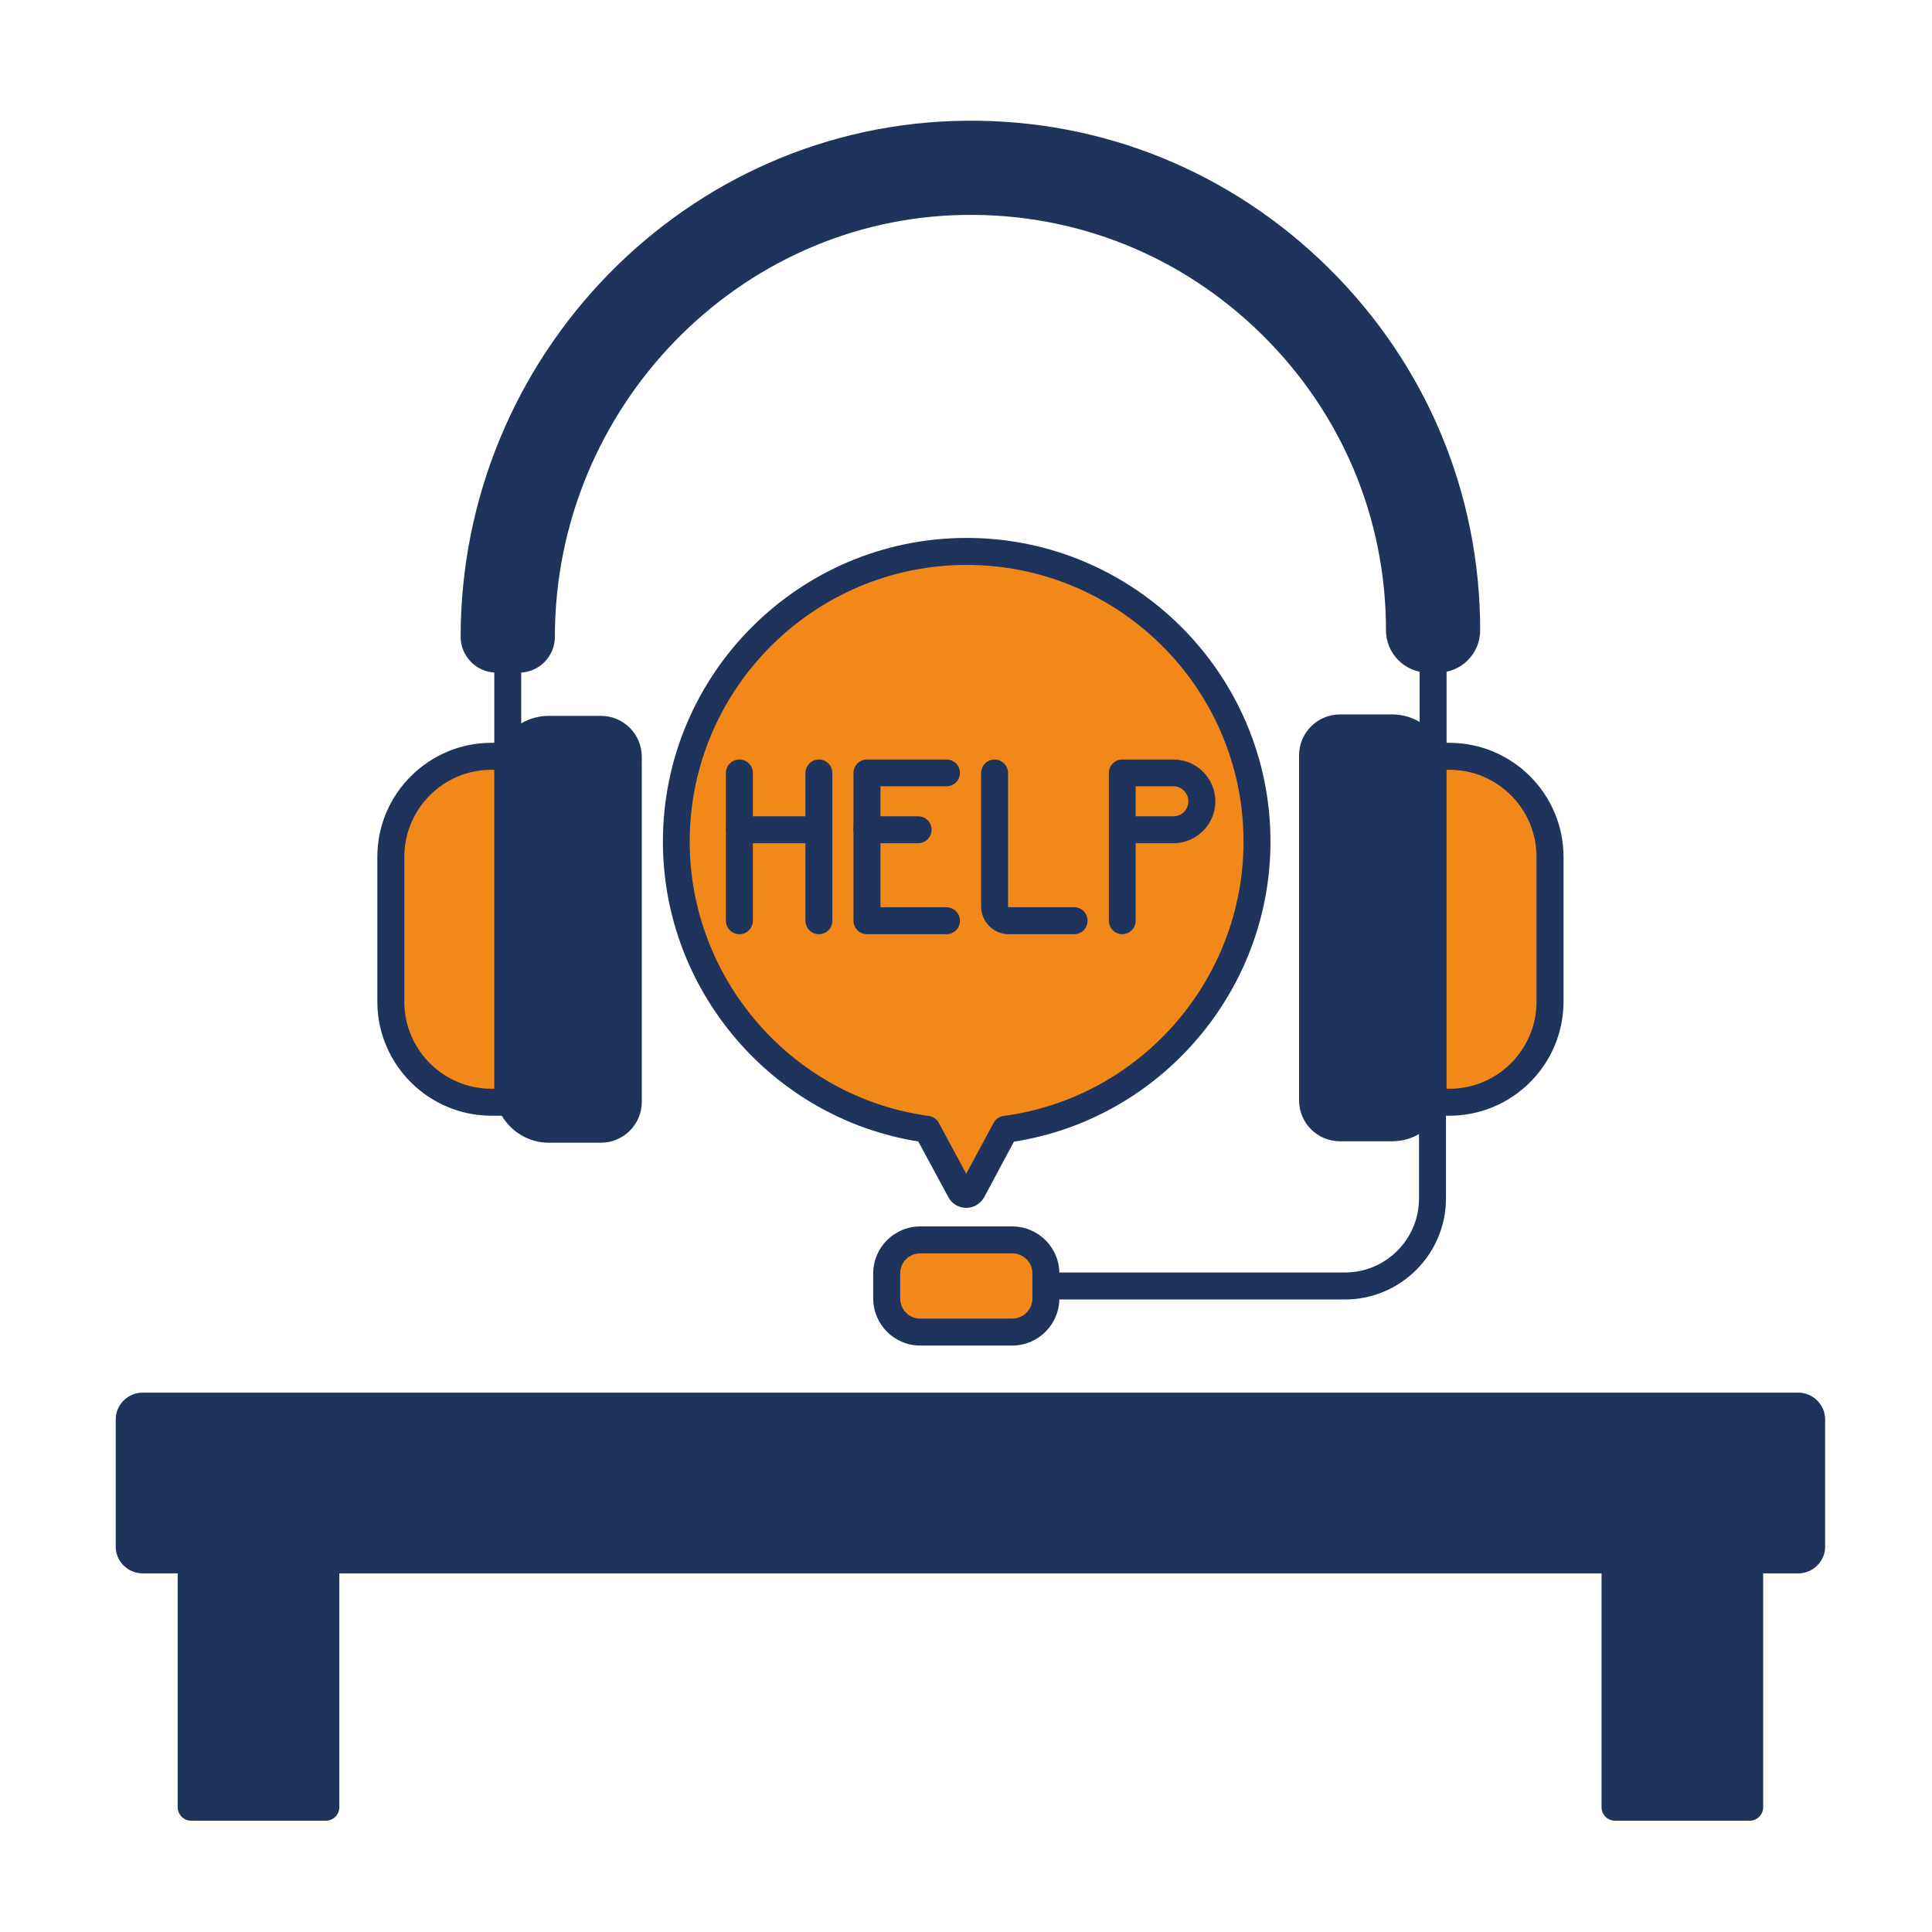
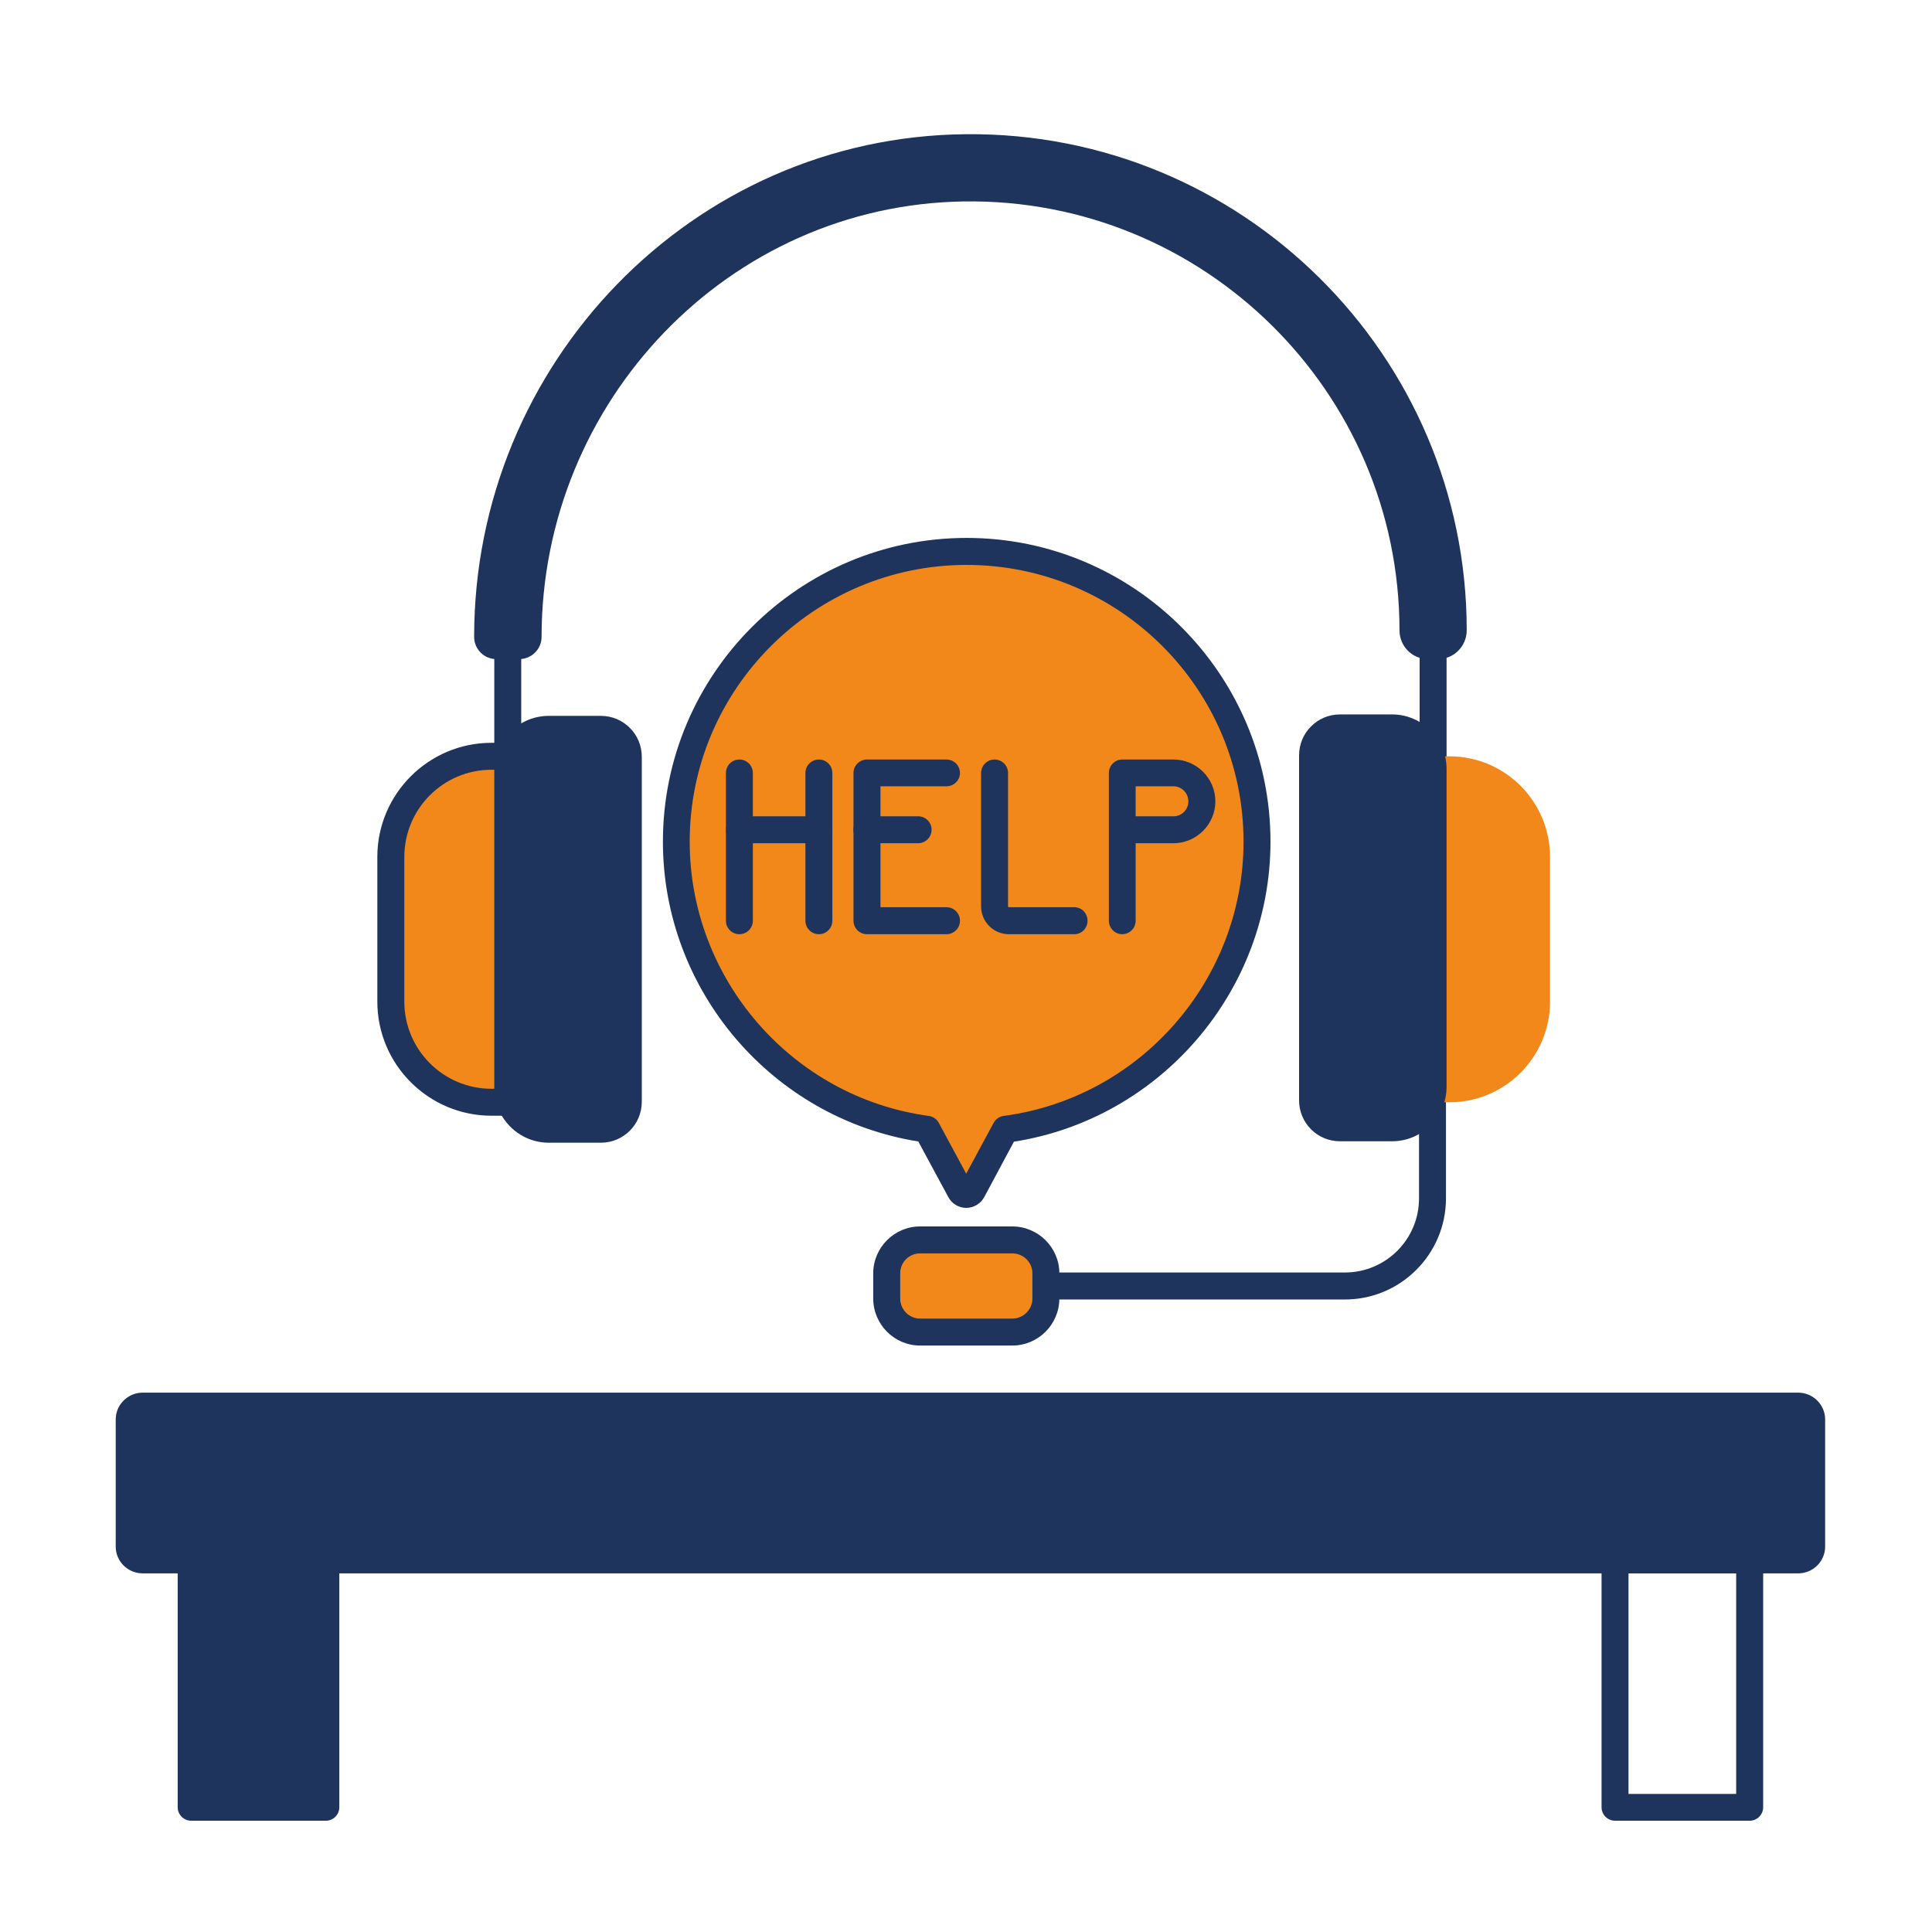
<svg xmlns="http://www.w3.org/2000/svg" width="50" viewBox="0 0 37.5 37.5" height="50" preserveAspectRatio="xMidYMid meet">
  <defs>
    <clipPath id="626e435669">
      <path d="M 3 30 L 7 30 L 7 35.613 L 3 35.613 Z M 3 30 " clip-rule="nonzero" />
    </clipPath>
    <clipPath id="9f15bb49c4">
-       <path d="M 31 30 L 34 30 L 34 35.613 L 31 35.613 Z M 31 30 " clip-rule="nonzero" />
-     </clipPath>
+       </clipPath>
    <clipPath id="65fc1279f2">
      <path d="M 3 30 L 7 30 L 7 35.613 L 3 35.613 Z M 3 30 " clip-rule="nonzero" />
    </clipPath>
    <clipPath id="25878947c9">
      <path d="M 31 30 L 35 30 L 35 35.613 L 31 35.613 Z M 31 30 " clip-rule="nonzero" />
    </clipPath>
    <clipPath id="5540a32626">
      <path d="M 2.246 27 L 35.551 27 L 35.551 31 L 2.246 31 Z M 2.246 27 " clip-rule="nonzero" />
    </clipPath>
    <clipPath id="16e79193e5">
      <path d="M 9 2.309 L 29 2.309 L 29 16 L 9 16 Z M 9 2.309 " clip-rule="nonzero" />
    </clipPath>
    <clipPath id="7de60229d2">
      <path d="M 9 2.309 L 29 2.309 L 29 13 L 9 13 Z M 9 2.309 " clip-rule="nonzero" />
    </clipPath>
    <clipPath id="dd13612e8c">
      <path d="M 8 2.309 L 29 2.309 L 29 14 L 8 14 Z M 8 2.309 " clip-rule="nonzero" />
    </clipPath>
    <clipPath id="b4b72b4ac3">
      <path d="M 2.246 27 L 35.551 27 L 35.551 31 L 2.246 31 Z M 2.246 27 " clip-rule="nonzero" />
    </clipPath>
  </defs>
  <path fill="#f18819" d="M 24.398 16.336 C 24.398 13.227 21.875 10.703 18.762 10.703 C 15.648 10.703 13.129 13.227 13.129 16.336 C 13.129 19.188 15.246 21.543 17.992 21.918 L 18.637 23.113 C 18.688 23.207 18.824 23.207 18.875 23.113 L 19.516 21.922 C 22.27 21.555 24.398 19.195 24.398 16.336 Z M 24.398 16.336 " fill-opacity="1" fill-rule="nonzero" />
  <path fill="#f18819" d="M 24.398 16.336 C 24.398 13.227 21.875 10.703 18.762 10.703 C 15.648 10.703 13.129 13.227 13.129 16.336 C 13.129 19.188 15.246 21.543 17.992 21.918 L 18.637 23.113 C 18.688 23.207 18.824 23.207 18.875 23.113 L 19.516 21.922 C 22.27 21.555 24.398 19.195 24.398 16.336 Z M 24.398 16.336 " fill-opacity="1" fill-rule="nonzero" />
  <path fill="#1f345d" d="M 18.754 23.445 C 18.609 23.445 18.473 23.363 18.406 23.234 L 17.824 22.156 C 14.988 21.703 12.867 19.227 12.867 16.336 C 12.867 13.086 15.512 10.441 18.762 10.441 C 22.012 10.441 24.66 13.086 24.66 16.336 C 24.66 19.234 22.527 21.715 19.68 22.16 L 19.105 23.234 C 19.035 23.363 18.902 23.445 18.754 23.445 Z M 18.762 10.965 C 15.801 10.965 13.387 13.375 13.387 16.336 C 13.387 19.012 15.383 21.301 18.027 21.66 C 18.113 21.672 18.184 21.723 18.223 21.797 L 18.754 22.781 L 19.285 21.797 C 19.324 21.723 19.395 21.672 19.48 21.66 C 22.133 21.309 24.137 19.02 24.137 16.336 C 24.137 13.375 21.727 10.965 18.762 10.965 Z M 18.762 10.965 " fill-opacity="1" fill-rule="nonzero" />
  <g clip-path="url(#626e435669)">
    <path fill="#1f345d" d="M 3.711 30.281 L 6.324 30.281 L 6.324 35.078 L 3.711 35.078 Z M 3.711 30.281 " fill-opacity="1" fill-rule="nonzero" />
  </g>
  <g clip-path="url(#9f15bb49c4)">
    <path fill="#1f345d" d="M 31.348 30.281 L 33.961 30.281 L 33.961 35.078 L 31.348 35.078 Z M 31.348 30.281 " fill-opacity="1" fill-rule="nonzero" />
  </g>
  <g clip-path="url(#65fc1279f2)">
    <path fill="#1f345d" d="M 6.324 35.34 L 3.711 35.34 C 3.566 35.34 3.449 35.223 3.449 35.078 L 3.449 30.281 C 3.449 30.137 3.566 30.02 3.711 30.02 L 6.324 30.02 C 6.469 30.02 6.586 30.137 6.586 30.281 L 6.586 35.078 C 6.586 35.223 6.469 35.34 6.324 35.34 Z M 3.973 34.82 L 6.062 34.82 L 6.062 30.539 L 3.973 30.539 Z M 3.973 34.82 " fill-opacity="1" fill-rule="nonzero" />
  </g>
  <g clip-path="url(#25878947c9)">
    <path fill="#1f345d" d="M 33.961 35.34 L 31.348 35.34 C 31.203 35.34 31.086 35.223 31.086 35.078 L 31.086 30.281 C 31.086 30.137 31.203 30.02 31.348 30.02 L 33.961 30.02 C 34.105 30.02 34.223 30.137 34.223 30.281 L 34.223 35.078 C 34.223 35.223 34.105 35.34 33.961 35.34 Z M 31.609 34.82 L 33.699 34.82 L 33.699 30.539 L 31.609 30.539 Z M 31.609 34.82 " fill-opacity="1" fill-rule="nonzero" />
  </g>
  <g clip-path="url(#5540a32626)">
    <path fill="#1f345d" d="M 34.902 30.281 L 2.77 30.281 C 2.625 30.281 2.508 30.164 2.508 30.02 L 2.508 27.551 C 2.508 27.41 2.625 27.293 2.77 27.293 L 34.902 27.293 C 35.047 27.293 35.164 27.41 35.164 27.551 L 35.164 30.02 C 35.164 30.164 35.047 30.281 34.902 30.281 Z M 34.902 30.281 " fill-opacity="1" fill-rule="nonzero" />
  </g>
  <g clip-path="url(#16e79193e5)">
    <path fill="#1f345d" d="M 9.855 15.883 C 9.711 15.883 9.594 15.766 9.594 15.621 L 9.594 12.234 C 9.594 7.141 13.742 2.996 18.836 2.996 C 23.93 2.996 28.078 7.141 28.078 12.234 L 28.078 15.359 C 28.078 15.504 27.961 15.621 27.816 15.621 C 27.672 15.621 27.555 15.504 27.555 15.359 L 27.555 12.234 C 27.555 7.43 23.645 3.52 18.836 3.52 C 14.027 3.52 10.117 7.43 10.117 12.234 L 10.117 15.621 C 10.117 15.766 10 15.883 9.855 15.883 Z M 9.855 15.883 " fill-opacity="1" fill-rule="nonzero" />
  </g>
  <path fill="#1f345d" d="M 26.105 25.223 L 18.836 25.223 C 18.691 25.223 18.574 25.105 18.574 24.961 C 18.574 24.816 18.691 24.699 18.836 24.699 L 26.105 24.699 C 26.898 24.699 27.543 24.055 27.543 23.262 L 27.543 19.516 C 27.543 19.371 27.66 19.258 27.805 19.258 C 27.949 19.258 28.066 19.371 28.066 19.516 L 28.066 23.262 C 28.066 24.34 27.188 25.223 26.105 25.223 Z M 26.105 25.223 " fill-opacity="1" fill-rule="nonzero" />
-   <path fill="#f18819" d="M 28.133 14.68 L 27.734 14.68 L 27.734 21.395 L 28.133 21.395 C 29.211 21.395 30.086 20.52 30.086 19.441 L 30.086 16.633 C 30.086 15.555 29.211 14.68 28.133 14.68 Z M 28.133 14.68 " fill-opacity="1" fill-rule="nonzero" />
-   <path fill="#1f345d" d="M 28.133 21.656 L 27.734 21.656 C 27.59 21.656 27.473 21.539 27.473 21.395 L 27.473 14.68 C 27.473 14.535 27.59 14.418 27.734 14.418 L 28.133 14.418 C 29.352 14.418 30.348 15.41 30.348 16.633 L 30.348 19.441 C 30.348 20.664 29.352 21.656 28.133 21.656 Z M 27.996 21.133 L 28.133 21.133 C 29.066 21.133 29.824 20.375 29.824 19.441 L 29.824 16.633 C 29.824 15.699 29.066 14.941 28.133 14.941 L 27.996 14.941 Z M 27.996 21.133 " fill-opacity="1" fill-rule="nonzero" />
+   <path fill="#f18819" d="M 28.133 14.68 L 27.734 14.68 L 27.734 21.395 L 28.133 21.395 C 29.211 21.395 30.086 20.52 30.086 19.441 L 30.086 16.633 C 30.086 15.555 29.211 14.68 28.133 14.68 M 28.133 14.68 " fill-opacity="1" fill-rule="nonzero" />
  <path fill="#f18819" d="M 9.539 21.395 L 9.938 21.395 L 9.938 14.68 L 9.539 14.68 C 8.461 14.68 7.586 15.555 7.586 16.633 L 7.586 19.441 C 7.586 20.52 8.461 21.395 9.539 21.395 Z M 9.539 21.395 " fill-opacity="1" fill-rule="nonzero" />
  <path fill="#1f345d" d="M 9.938 21.656 L 9.539 21.656 C 8.32 21.656 7.324 20.664 7.324 19.441 L 7.324 16.633 C 7.324 15.41 8.32 14.418 9.539 14.418 L 9.938 14.418 C 10.082 14.418 10.199 14.535 10.199 14.68 L 10.199 21.395 C 10.199 21.539 10.082 21.656 9.938 21.656 Z M 9.539 14.941 C 8.605 14.941 7.848 15.699 7.848 16.633 L 7.848 19.441 C 7.848 20.375 8.605 21.133 9.539 21.133 L 9.676 21.133 L 9.676 14.941 Z M 9.539 14.941 " fill-opacity="1" fill-rule="nonzero" />
  <path fill="#1f345d" d="M 26.008 14.129 L 27.02 14.129 C 27.457 14.129 27.816 14.484 27.816 14.926 L 27.816 21.094 C 27.816 21.531 27.457 21.891 27.02 21.891 L 26.008 21.891 C 25.715 21.891 25.477 21.652 25.477 21.359 L 25.477 14.66 C 25.477 14.367 25.715 14.129 26.008 14.129 Z M 26.008 14.129 " fill-opacity="1" fill-rule="nonzero" />
  <path fill="#1f345d" d="M 27.02 22.152 L 26.008 22.152 C 25.57 22.152 25.215 21.797 25.215 21.359 L 25.215 14.66 C 25.215 14.223 25.57 13.867 26.008 13.867 L 27.02 13.867 C 27.602 13.867 28.078 14.344 28.078 14.926 L 28.078 21.094 C 28.078 21.676 27.602 22.152 27.02 22.152 Z M 26.008 14.391 C 25.859 14.391 25.738 14.512 25.738 14.66 L 25.738 21.359 C 25.738 21.508 25.859 21.629 26.008 21.629 L 27.02 21.629 C 27.312 21.629 27.555 21.387 27.555 21.094 L 27.555 14.926 C 27.555 14.629 27.312 14.391 27.02 14.391 Z M 26.008 14.391 " fill-opacity="1" fill-rule="nonzero" />
  <path fill="#1f345d" d="M 11.664 21.918 L 10.652 21.918 C 10.215 21.918 9.855 21.559 9.855 21.121 L 9.855 14.953 C 9.855 14.512 10.215 14.156 10.652 14.156 L 11.664 14.156 C 11.957 14.156 12.195 14.395 12.195 14.688 L 12.195 21.387 C 12.195 21.68 11.957 21.918 11.664 21.918 Z M 11.664 21.918 " fill-opacity="1" fill-rule="nonzero" />
  <path fill="#1f345d" d="M 11.664 22.18 L 10.652 22.18 C 10.07 22.18 9.594 21.703 9.594 21.121 L 9.594 14.953 C 9.594 14.371 10.07 13.895 10.652 13.895 L 11.664 13.895 C 12.102 13.895 12.457 14.25 12.457 14.688 L 12.457 21.387 C 12.457 21.824 12.102 22.18 11.664 22.18 Z M 10.652 14.418 C 10.359 14.418 10.117 14.66 10.117 14.953 L 10.117 21.121 C 10.117 21.414 10.359 21.656 10.652 21.656 L 11.664 21.656 C 11.812 21.656 11.934 21.535 11.934 21.387 L 11.934 14.688 C 11.934 14.539 11.812 14.418 11.664 14.418 Z M 10.652 14.418 " fill-opacity="1" fill-rule="nonzero" />
  <path fill="#f18819" d="M 19.648 25.855 L 17.859 25.855 C 17.5 25.855 17.211 25.562 17.211 25.203 L 17.211 24.715 C 17.211 24.355 17.5 24.066 17.859 24.066 L 19.648 24.066 C 20.008 24.066 20.301 24.355 20.301 24.715 L 20.301 25.203 C 20.301 25.562 20.008 25.855 19.648 25.855 Z M 19.648 25.855 " fill-opacity="1" fill-rule="nonzero" />
  <path fill="#1f345d" d="M 19.648 26.117 L 17.859 26.117 C 17.359 26.117 16.949 25.707 16.949 25.203 L 16.949 24.715 C 16.949 24.215 17.359 23.805 17.859 23.805 L 19.648 23.805 C 20.152 23.805 20.562 24.215 20.562 24.715 L 20.562 25.203 C 20.562 25.707 20.152 26.117 19.648 26.117 Z M 17.859 24.328 C 17.645 24.328 17.473 24.5 17.473 24.715 L 17.473 25.203 C 17.473 25.418 17.645 25.594 17.859 25.594 L 19.648 25.594 C 19.863 25.594 20.039 25.418 20.039 25.203 L 20.039 24.715 C 20.039 24.5 19.863 24.328 19.648 24.328 Z M 17.859 24.328 " fill-opacity="1" fill-rule="nonzero" />
  <path fill="#1f345d" d="M 18.371 18.133 L 16.828 18.133 C 16.684 18.133 16.566 18.016 16.566 17.871 L 16.566 15.004 C 16.566 14.859 16.684 14.742 16.828 14.742 L 18.371 14.742 C 18.516 14.742 18.633 14.859 18.633 15.004 C 18.633 15.145 18.516 15.262 18.371 15.262 L 17.09 15.262 L 17.09 17.609 L 18.371 17.609 C 18.516 17.609 18.633 17.727 18.633 17.871 C 18.633 18.016 18.516 18.133 18.371 18.133 Z M 18.371 18.133 " fill-opacity="1" fill-rule="nonzero" />
  <path fill="#1f345d" d="M 17.82 16.367 L 16.828 16.367 C 16.684 16.367 16.566 16.25 16.566 16.105 C 16.566 15.961 16.684 15.844 16.828 15.844 L 17.82 15.844 C 17.965 15.844 18.082 15.961 18.082 16.105 C 18.082 16.25 17.965 16.367 17.82 16.367 Z M 17.82 16.367 " fill-opacity="1" fill-rule="nonzero" />
  <path fill="#1f345d" d="M 15.895 18.133 C 15.75 18.133 15.633 18.016 15.633 17.871 L 15.633 15.004 C 15.633 14.859 15.75 14.742 15.895 14.742 C 16.039 14.742 16.156 14.859 16.156 15.004 L 16.156 17.871 C 16.156 18.016 16.039 18.133 15.895 18.133 Z M 15.895 18.133 " fill-opacity="1" fill-rule="nonzero" />
  <path fill="#1f345d" d="M 14.352 18.133 C 14.207 18.133 14.09 18.016 14.09 17.871 L 14.09 15.004 C 14.09 14.859 14.207 14.742 14.352 14.742 C 14.496 14.742 14.613 14.859 14.613 15.004 L 14.613 17.871 C 14.613 18.016 14.496 18.133 14.352 18.133 Z M 14.352 18.133 " fill-opacity="1" fill-rule="nonzero" />
  <path fill="#1f345d" d="M 15.895 16.367 L 14.352 16.367 C 14.207 16.367 14.09 16.25 14.09 16.105 C 14.09 15.961 14.207 15.844 14.352 15.844 L 15.895 15.844 C 16.039 15.844 16.156 15.961 16.156 16.105 C 16.156 16.25 16.039 16.367 15.895 16.367 Z M 15.895 16.367 " fill-opacity="1" fill-rule="nonzero" />
  <path fill="#1f345d" d="M 20.852 18.133 L 19.582 18.133 C 19.285 18.133 19.043 17.891 19.043 17.594 L 19.043 15.004 C 19.043 14.859 19.16 14.742 19.305 14.742 C 19.449 14.742 19.566 14.859 19.566 15.004 L 19.566 17.594 C 19.566 17.602 19.574 17.609 19.582 17.609 L 20.852 17.609 C 20.996 17.609 21.109 17.727 21.109 17.871 C 21.109 18.016 20.996 18.133 20.852 18.133 Z M 20.852 18.133 " fill-opacity="1" fill-rule="nonzero" />
  <path fill="#1f345d" d="M 21.781 18.133 C 21.641 18.133 21.523 18.016 21.523 17.871 L 21.523 15.004 C 21.523 14.859 21.641 14.742 21.781 14.742 L 22.777 14.742 C 23.223 14.742 23.59 15.105 23.59 15.555 C 23.59 16 23.223 16.367 22.777 16.367 L 22.043 16.367 L 22.043 17.871 C 22.043 18.016 21.926 18.133 21.781 18.133 Z M 22.043 15.844 L 22.777 15.844 C 22.938 15.844 23.066 15.715 23.066 15.555 C 23.066 15.395 22.938 15.262 22.777 15.262 L 22.043 15.262 Z M 22.043 15.844 " fill-opacity="1" fill-rule="nonzero" />
  <g clip-path="url(#7de60229d2)">
    <path fill="#1f345d" d="M 18.742 2.605 C 13.438 2.656 9.203 7.055 9.203 12.359 L 9.203 12.363 C 9.203 12.598 9.395 12.793 9.633 12.793 L 10.078 12.793 C 10.316 12.793 10.512 12.602 10.512 12.363 C 10.512 7.793 14.137 3.98 18.707 3.91 C 23.355 3.84 27.164 7.602 27.164 12.234 C 27.164 12.543 27.41 12.793 27.719 12.793 L 27.914 12.793 C 28.219 12.793 28.469 12.543 28.469 12.234 C 28.469 6.895 24.098 2.551 18.742 2.605 Z M 18.742 2.605 " fill-opacity="1" fill-rule="nonzero" />
  </g>
  <g clip-path="url(#dd13612e8c)">
-     <path fill="#1f345d" d="M 27.914 13.055 L 27.719 13.055 C 27.27 13.055 26.902 12.688 26.902 12.234 C 26.902 10.062 26.047 8.023 24.492 6.492 C 22.938 4.961 20.887 4.137 18.711 4.172 C 14.332 4.238 10.77 7.914 10.77 12.363 C 10.77 12.742 10.461 13.055 10.078 13.055 L 9.633 13.055 C 9.254 13.055 8.941 12.742 8.941 12.363 C 8.941 6.887 13.336 2.395 18.738 2.344 C 21.395 2.312 23.902 3.336 25.793 5.207 C 27.688 7.082 28.73 9.578 28.73 12.234 C 28.73 12.688 28.363 13.055 27.914 13.055 Z M 18.836 3.648 C 21.105 3.648 23.238 4.523 24.859 6.121 C 26.512 7.75 27.422 9.922 27.422 12.234 C 27.422 12.398 27.555 12.531 27.719 12.531 L 27.914 12.531 C 28.074 12.531 28.207 12.398 28.207 12.234 C 28.207 9.719 27.219 7.355 25.426 5.582 C 23.633 3.805 21.258 2.84 18.742 2.863 C 13.629 2.914 9.465 7.172 9.465 12.359 C 9.465 12.457 9.539 12.531 9.633 12.531 L 10.078 12.531 C 10.172 12.531 10.25 12.457 10.25 12.363 C 10.25 7.629 14.043 3.719 18.703 3.648 C 18.746 3.648 18.793 3.648 18.836 3.648 Z M 18.836 3.648 " fill-opacity="1" fill-rule="nonzero" />
-   </g>
+     </g>
  <g clip-path="url(#b4b72b4ac3)">
    <path fill="#1f345d" d="M 34.902 30.539 L 2.77 30.539 C 2.48 30.539 2.246 30.305 2.246 30.02 L 2.246 27.551 C 2.246 27.266 2.48 27.031 2.77 27.031 L 34.902 27.031 C 35.191 27.031 35.426 27.266 35.426 27.551 L 35.426 30.02 C 35.426 30.305 35.191 30.539 34.902 30.539 Z M 2.77 27.551 L 2.77 30.02 L 34.902 30.02 L 34.902 27.551 Z M 2.77 27.551 " fill-opacity="1" fill-rule="nonzero" />
  </g>
</svg>